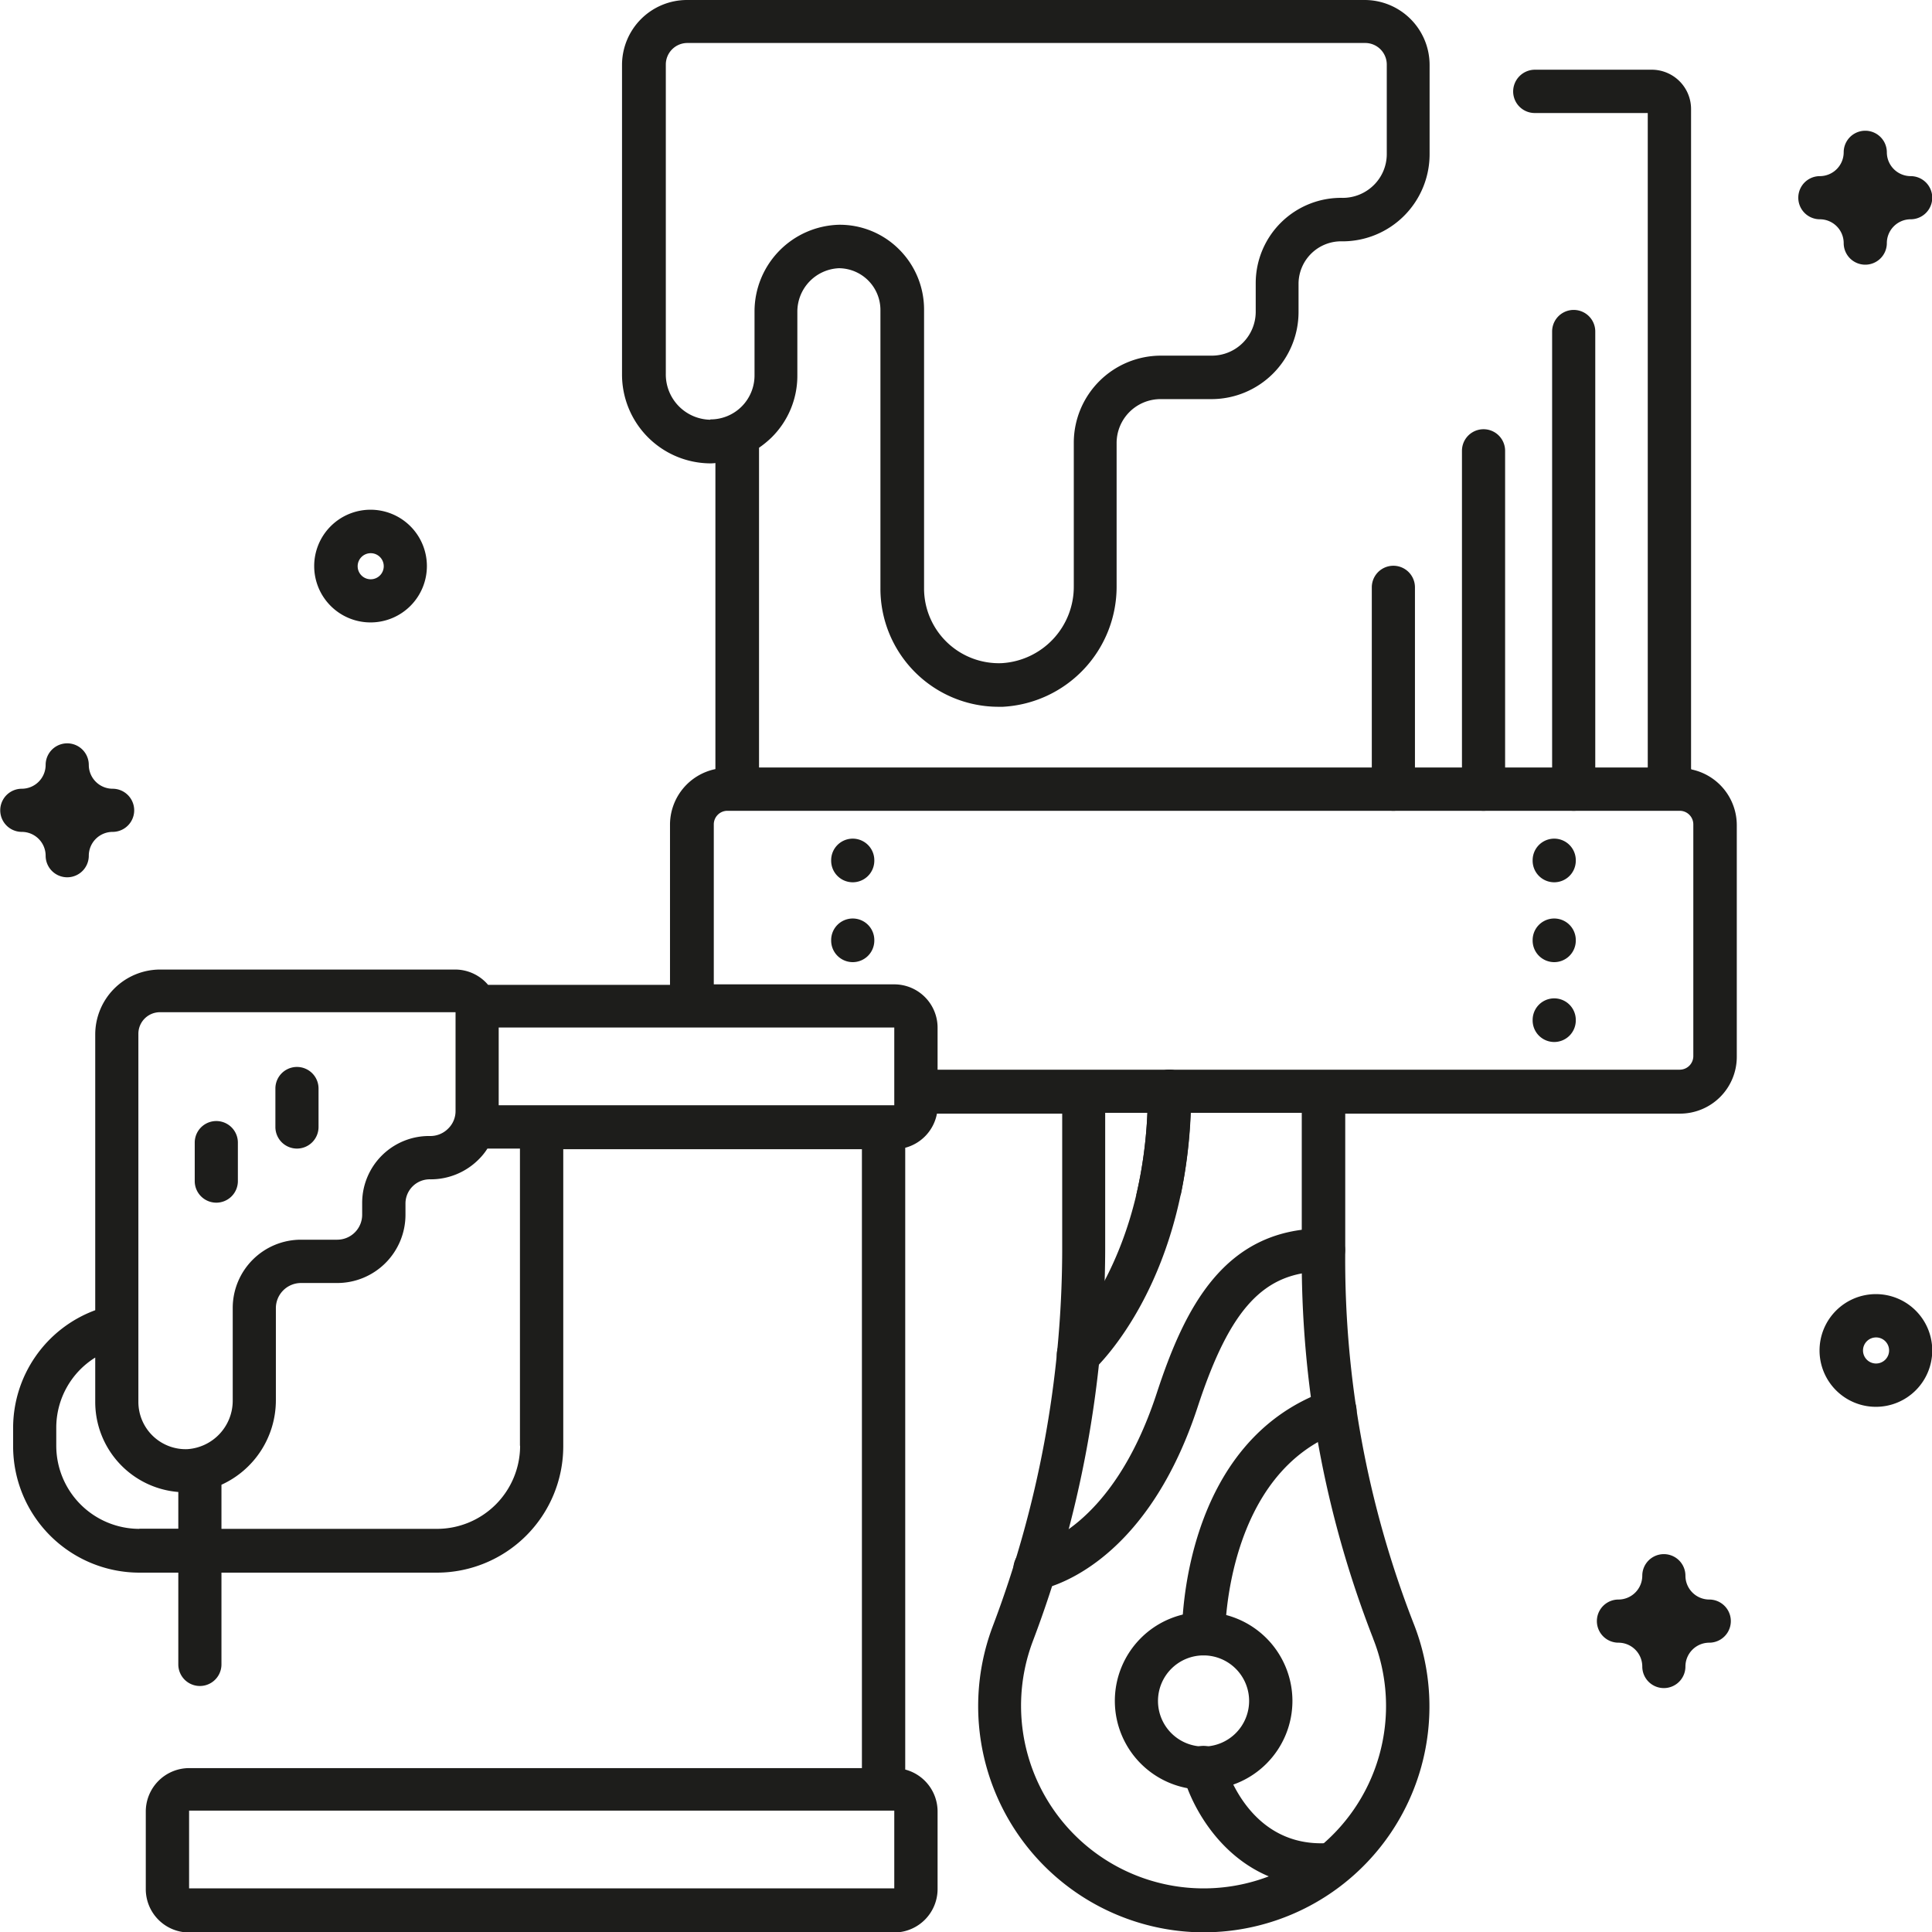
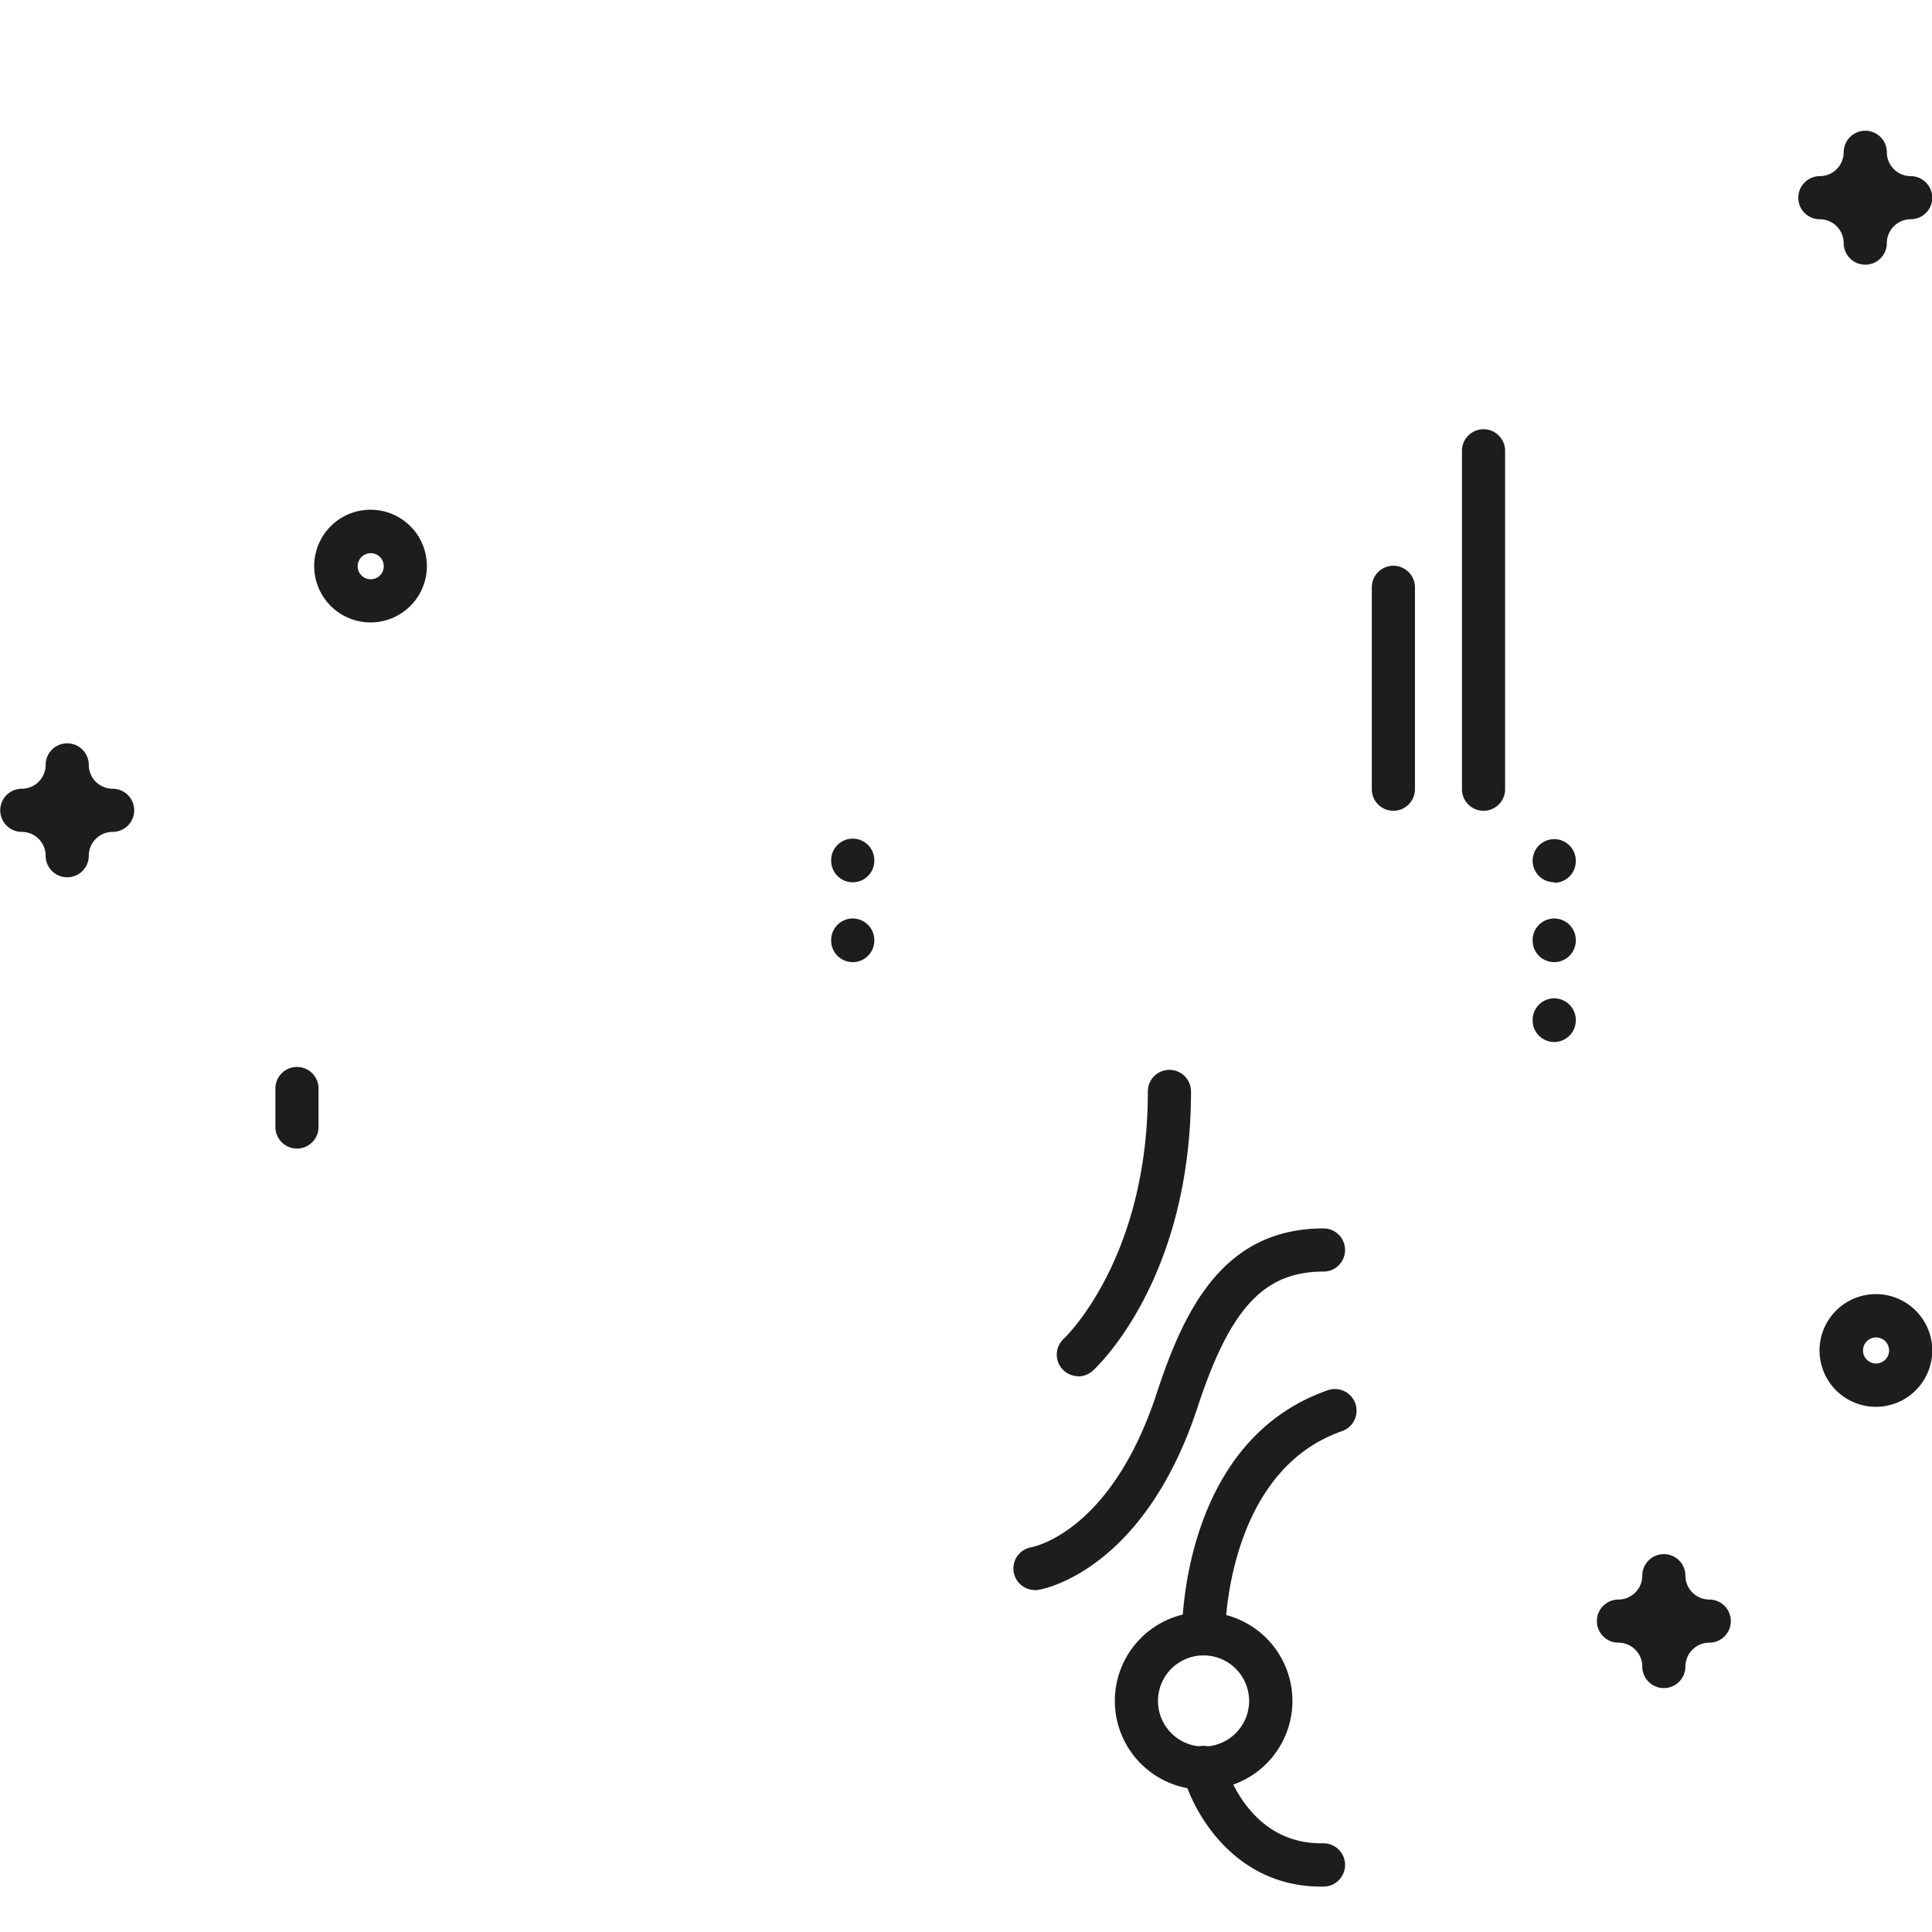
<svg xmlns="http://www.w3.org/2000/svg" id="zelador" width="120" height="120" viewBox="0 0 120 120">
  <defs>
    <clipPath id="clip-path">
      <rect id="Retângulo_3183" data-name="Retângulo 3183" width="120" height="120" transform="translate(126 3455)" fill="#fff" />
    </clipPath>
  </defs>
  <g id="Grupo_de_máscara_647" data-name="Grupo de máscara 647" transform="translate(-126 -3455)" clip-path="url(#clip-path)">
    <g id="Camada_1" data-name="Camada 1" transform="translate(126.015 3454.98)">
      <path id="Caminho_5357" data-name="Caminho 5357" d="M66.97,85.5a1.358,1.358,0,0,1-1-.44,1.341,1.341,0,0,1,.09-1.89c.09-.09,5.22-4.97,5.22-15.36a1.34,1.34,0,0,1,2.68,0c0,11.69-5.85,17.12-6.1,17.35a1.36,1.36,0,0,1-.9.35" fill="#1d1d1b" />
      <g id="Grupo_4460" data-name="Grupo 4460">
-         <path id="Caminho_5358" data-name="Caminho 5358" d="M73.97,67.8a31.111,31.111,0,0,1-.65,6.45H70.56a28.071,28.071,0,0,0,.72-6.45,1.34,1.34,0,0,1,2.68,0" fill="#1d1d1b" />
        <path id="Caminho_5359" data-name="Caminho 5359" d="M82.04,117.2c-5.36,0-7.97-4.58-8.6-7.03a1.344,1.344,0,1,1,2.6-.68c.06.21,1.39,5.02,6,5.02h.12a1.345,1.345,0,0,1,.05,2.69h-.17" fill="#1d1d1b" />
        <path id="Caminho_5360" data-name="Caminho 5360" d="M74.74,102.84a1.332,1.332,0,0,1-1.34-1.33c0-.49,0-11.99,9.06-15.14a1.344,1.344,0,0,1,.88,2.54c-7.23,2.52-7.26,12.48-7.26,12.58a1.34,1.34,0,0,1-1.33,1.35h-.01Z" fill="#1d1d1b" />
        <path id="Caminho_5361" data-name="Caminho 5361" d="M64.27,98.78a1.339,1.339,0,0,1-.22-2.66c.23-.04,4.99-1.04,7.78-9.56,1.74-5.32,4.2-10.24,10.36-10.24a1.34,1.34,0,0,1,0,2.68c-3.69,0-5.8,2.27-7.81,8.39-3.35,10.23-9.64,11.34-9.9,11.38a1.492,1.492,0,0,1-.21.02" fill="#1d1d1b" />
        <path id="Caminho_5362" data-name="Caminho 5362" d="M52.95,54.82a1.34,1.34,0,0,1-1.34-1.34v-.03a1.34,1.34,0,1,1,2.68,0v.03a1.34,1.34,0,0,1-1.34,1.34" fill="#1d1d1b" />
        <path id="Caminho_5363" data-name="Caminho 5363" d="M52.95,59.78a1.34,1.34,0,0,1-1.34-1.34v-.03a1.34,1.34,0,1,1,2.68,0v.03a1.34,1.34,0,0,1-1.34,1.34" fill="#1d1d1b" />
-         <path id="Caminho_5364" data-name="Caminho 5364" d="M96.52,54.82a1.34,1.34,0,0,1-1.34-1.34v-.03a1.34,1.34,0,1,1,2.68,0v.03a1.34,1.34,0,0,1-1.34,1.34" fill="#1d1d1b" />
+         <path id="Caminho_5364" data-name="Caminho 5364" d="M96.52,54.82a1.34,1.34,0,0,1-1.34-1.34a1.34,1.34,0,1,1,2.68,0v.03a1.34,1.34,0,0,1-1.34,1.34" fill="#1d1d1b" />
        <path id="Caminho_5365" data-name="Caminho 5365" d="M96.52,59.78a1.34,1.34,0,0,1-1.34-1.34v-.03a1.34,1.34,0,1,1,2.68,0v.03a1.34,1.34,0,0,1-1.34,1.34" fill="#1d1d1b" />
        <path id="Caminho_5366" data-name="Caminho 5366" d="M96.52,64.74a1.34,1.34,0,0,1-1.34-1.34v-.03a1.34,1.34,0,1,1,2.68,0v.03a1.34,1.34,0,0,1-1.34,1.34" fill="#1d1d1b" />
      </g>
      <g id="Grupo_4461" data-name="Grupo 4461">
-         <path id="Caminho_5367" data-name="Caminho 5367" d="M105.16,65.62a.845.845,0,0,1-.84.84H58.22V63.85a2.691,2.691,0,0,0-2.69-2.69H44.32V51.22a.845.845,0,0,1,.84-.84h59.16a.845.845,0,0,1,.84.84V65.61ZM85.27,101.79a11.328,11.328,0,0,1-10.69,15.52A11.346,11.346,0,0,1,64.12,102a69.053,69.053,0,0,0,4.51-24.34V69.14H80.84v8.51a64.762,64.762,0,0,0,4.43,24.13M11.73,117.31v-4.83h43.8v4.83ZM32.29,89.82a5.166,5.166,0,0,1-5.16,5.16H13.74V92.24a5.767,5.767,0,0,0,3.38-5.23V81.27a1.562,1.562,0,0,1,1.56-1.56h2.25a4.242,4.242,0,0,0,4.24-4.24v-.73a1.506,1.506,0,0,1,1.56-1.47,4.2,4.2,0,0,0,2.99-1.24,3.778,3.778,0,0,0,.54-.67h2.02V89.82ZM8.64,94.98a5.166,5.166,0,0,1-5.16-5.16V88.71A5.13,5.13,0,0,1,5.9,84.34V87.1a5.611,5.611,0,0,0,5.16,5.59v2.28H8.64ZM9.93,62.89H28.28v6.13a1.511,1.511,0,0,1-.46,1.1,1.551,1.551,0,0,1-1.1.46,4.156,4.156,0,0,0-4.24,4.16v.73a1.551,1.551,0,0,1-1.55,1.55H18.68a4.242,4.242,0,0,0-4.24,4.24V87a3.017,3.017,0,0,1-2.82,3.03A2.938,2.938,0,0,1,8.58,87.1V64.23a1.34,1.34,0,0,1,1.34-1.34m45.61,5.78H30.96V63.84H55.53ZM44.09,26.09h-.01a2.813,2.813,0,0,1-2.74-2.87V4.03a1.34,1.34,0,0,1,1.34-1.34h42.1a1.34,1.34,0,0,1,1.34,1.34V9.58a2.7,2.7,0,0,1-.8,1.93,2.741,2.741,0,0,1-1.93.8,5.3,5.3,0,0,0-5.41,5.29v1.78a2.727,2.727,0,0,1-2.73,2.73H72.09a5.414,5.414,0,0,0-5.41,5.41v8.9a4.754,4.754,0,0,1-4.48,4.79,4.647,4.647,0,0,1-4.82-4.65V19.25a5.267,5.267,0,0,0-1.54-3.73,5.208,5.208,0,0,0-3.73-1.54H52.1a5.389,5.389,0,0,0-5.25,5.38v3.97a2.731,2.731,0,0,1-2.74,2.74m60.91,21.7V6.79a2.443,2.443,0,0,0-2.44-2.44H95.31A1.355,1.355,0,0,0,93.97,5.7a1.34,1.34,0,0,0,1.34,1.34h7.02V47.69H47.13V27.83a6.06,6.06,0,0,0,.79-.65,5.385,5.385,0,0,0,1.59-3.84V19.37a2.7,2.7,0,0,1,2.57-2.69h0a2.595,2.595,0,0,1,2.59,2.59V36.58A7.338,7.338,0,0,0,62,43.92h.27a7.472,7.472,0,0,0,7.07-7.48v-8.9a2.727,2.727,0,0,1,2.73-2.73h3.16a5.414,5.414,0,0,0,5.41-5.41V17.62a2.646,2.646,0,0,1,2.73-2.61A5.412,5.412,0,0,0,88.78,9.6V4.05A4.037,4.037,0,0,0,84.75.02H42.65a4.037,4.037,0,0,0-4.03,4.03V23.24a5.518,5.518,0,0,0,5.41,5.56h.02a2.3,2.3,0,0,0,.37-.02V47.79a3.53,3.53,0,0,0-2.82,3.46v9.94H30.3a2.683,2.683,0,0,0-2.05-.95H9.93A4.037,4.037,0,0,0,5.9,64.27V81.4A7.8,7.8,0,0,0,.8,88.75v1.11A7.853,7.853,0,0,0,8.64,97.7h2.42v5.7a1.34,1.34,0,0,0,2.68,0V97.7H27.13a7.853,7.853,0,0,0,7.84-7.84V71.4H53.52v38.44H11.73a2.7,2.7,0,0,0-2.69,2.69v4.83a2.691,2.691,0,0,0,2.69,2.69h43.8a2.7,2.7,0,0,0,2.69-2.69v-4.83a2.694,2.694,0,0,0-2.01-2.6V71.31a2.708,2.708,0,0,0,1.97-2.12h7.78v8.52a66.22,66.22,0,0,1-4.34,23.39,14.05,14.05,0,0,0,12.93,18.94h.2a14.024,14.024,0,0,0,13.03-19.2A62.2,62.2,0,0,1,83.54,77.7V69.19h20.79a3.529,3.529,0,0,0,3.53-3.53V51.27a3.538,3.538,0,0,0-2.82-3.46Z" fill="#1d1d1b" />
        <path id="Caminho_5368" data-name="Caminho 5368" d="M74.74,108.5a2.83,2.83,0,1,1,2.83-2.83,2.834,2.834,0,0,1-2.83,2.83m0-8.35a5.515,5.515,0,1,0,5.52,5.51,5.523,5.523,0,0,0-5.52-5.51" fill="#1d1d1b" />
-         <path id="Caminho_5369" data-name="Caminho 5369" d="M13.42,74.72a1.34,1.34,0,0,1-1.34-1.34V70.99a1.34,1.34,0,0,1,2.68,0v2.39a1.34,1.34,0,0,1-1.34,1.34" fill="#1d1d1b" />
        <path id="Caminho_5370" data-name="Caminho 5370" d="M18.43,71.36a1.34,1.34,0,0,1-1.34-1.34V67.63a1.34,1.34,0,0,1,2.68,0v2.39a1.34,1.34,0,0,1-1.34,1.34" fill="#1d1d1b" />
        <path id="Caminho_5371" data-name="Caminho 5371" d="M23.01,34.38a.81.81,0,1,0,.81.81.807.807,0,0,0-.81-.81m0,4.3a3.5,3.5,0,1,1,3.49-3.5,3.5,3.5,0,0,1-3.49,3.5" fill="#1d1d1b" />
        <path id="Caminho_5372" data-name="Caminho 5372" d="M116.51,83.09a.81.81,0,1,0,.81.81.807.807,0,0,0-.81-.81m0,4.31A3.5,3.5,0,1,1,120,83.91a3.5,3.5,0,0,1-3.49,3.49" fill="#1d1d1b" />
        <path id="Caminho_5373" data-name="Caminho 5373" d="M4.16,54.51a1.34,1.34,0,0,1-1.34-1.34,1.483,1.483,0,0,0-1.48-1.48,1.34,1.34,0,0,1,0-2.68,1.483,1.483,0,0,0,1.48-1.48,1.34,1.34,0,1,1,2.68,0,1.483,1.483,0,0,0,1.48,1.48,1.34,1.34,0,0,1,0,2.68A1.483,1.483,0,0,0,5.5,53.17a1.34,1.34,0,0,1-1.34,1.34" fill="#1d1d1b" />
        <path id="Caminho_5374" data-name="Caminho 5374" d="M115.84,16.46a1.34,1.34,0,0,1-1.34-1.34,1.483,1.483,0,0,0-1.48-1.48,1.34,1.34,0,0,1,0-2.68,1.483,1.483,0,0,0,1.48-1.48,1.34,1.34,0,1,1,2.68,0,1.483,1.483,0,0,0,1.48,1.48,1.34,1.34,0,0,1,0,2.68,1.483,1.483,0,0,0-1.48,1.48,1.34,1.34,0,0,1-1.34,1.34" fill="#1d1d1b" />
        <path id="Caminho_5375" data-name="Caminho 5375" d="M103.33,104.87a1.34,1.34,0,0,1-1.34-1.34,1.483,1.483,0,0,0-1.48-1.48,1.34,1.34,0,0,1,0-2.68,1.483,1.483,0,0,0,1.48-1.48,1.34,1.34,0,0,1,2.68,0,1.483,1.483,0,0,0,1.48,1.48,1.34,1.34,0,0,1,0,2.68,1.483,1.483,0,0,0-1.48,1.48,1.34,1.34,0,0,1-1.34,1.34" fill="#1d1d1b" />
      </g>
      <path id="Caminho_5376" data-name="Caminho 5376" d="M86.53,50.38a1.34,1.34,0,0,1-1.34-1.34V36.5a1.34,1.34,0,1,1,2.68,0V49.04a1.34,1.34,0,0,1-1.34,1.34" fill="#1d1d1b" />
      <path id="Caminho_5377" data-name="Caminho 5377" d="M92.13,50.38a1.34,1.34,0,0,1-1.34-1.34V28.02a1.34,1.34,0,1,1,2.68,0V49.04a1.34,1.34,0,0,1-1.34,1.34" fill="#1d1d1b" />
-       <path id="Caminho_5378" data-name="Caminho 5378" d="M97.73,50.38a1.34,1.34,0,0,1-1.34-1.34V20.61a1.34,1.34,0,1,1,2.68,0V49.04a1.34,1.34,0,0,1-1.34,1.34" fill="#1d1d1b" />
    </g>
  </g>
</svg>